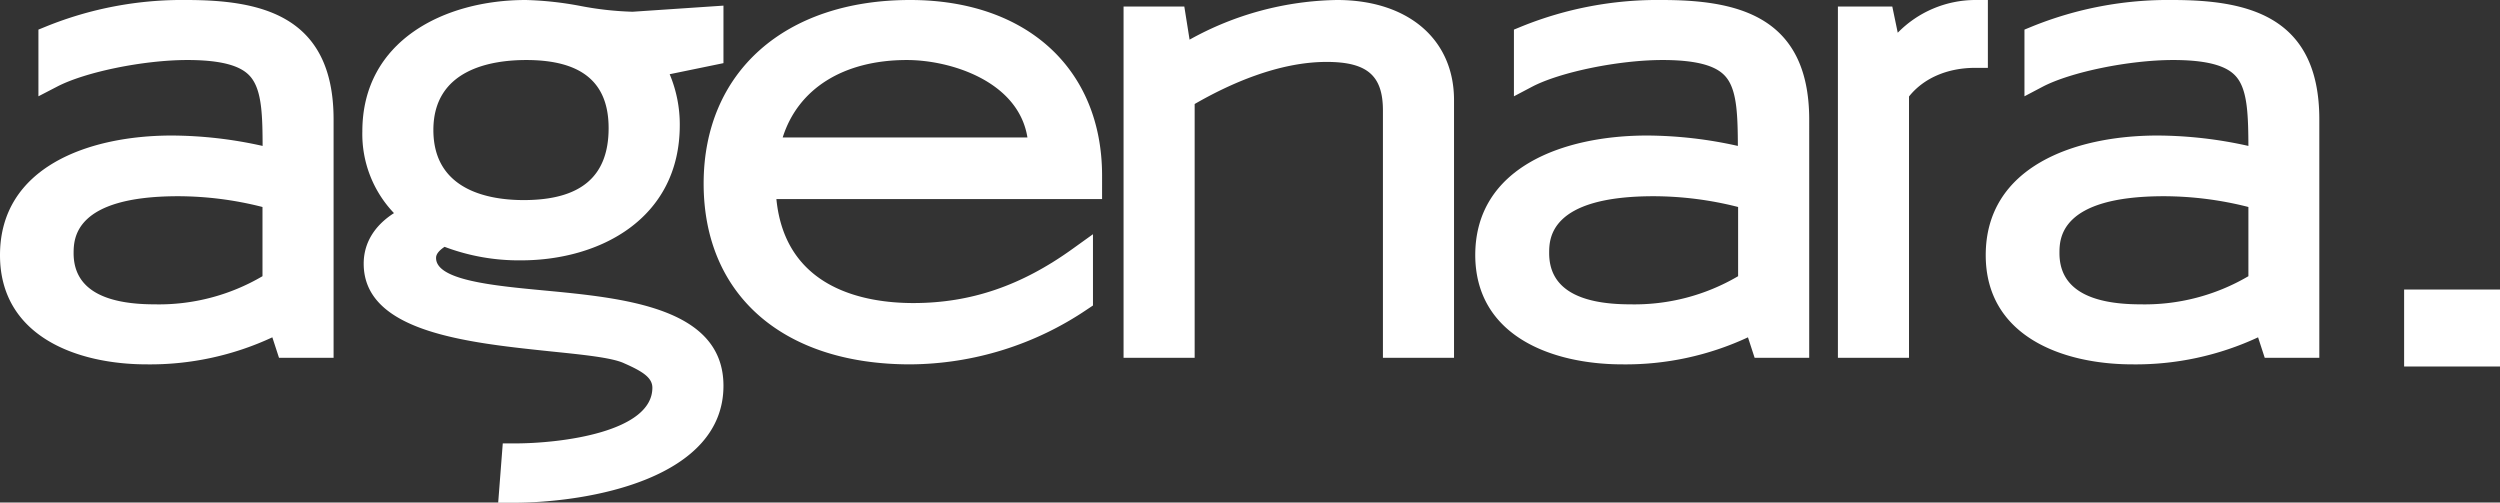
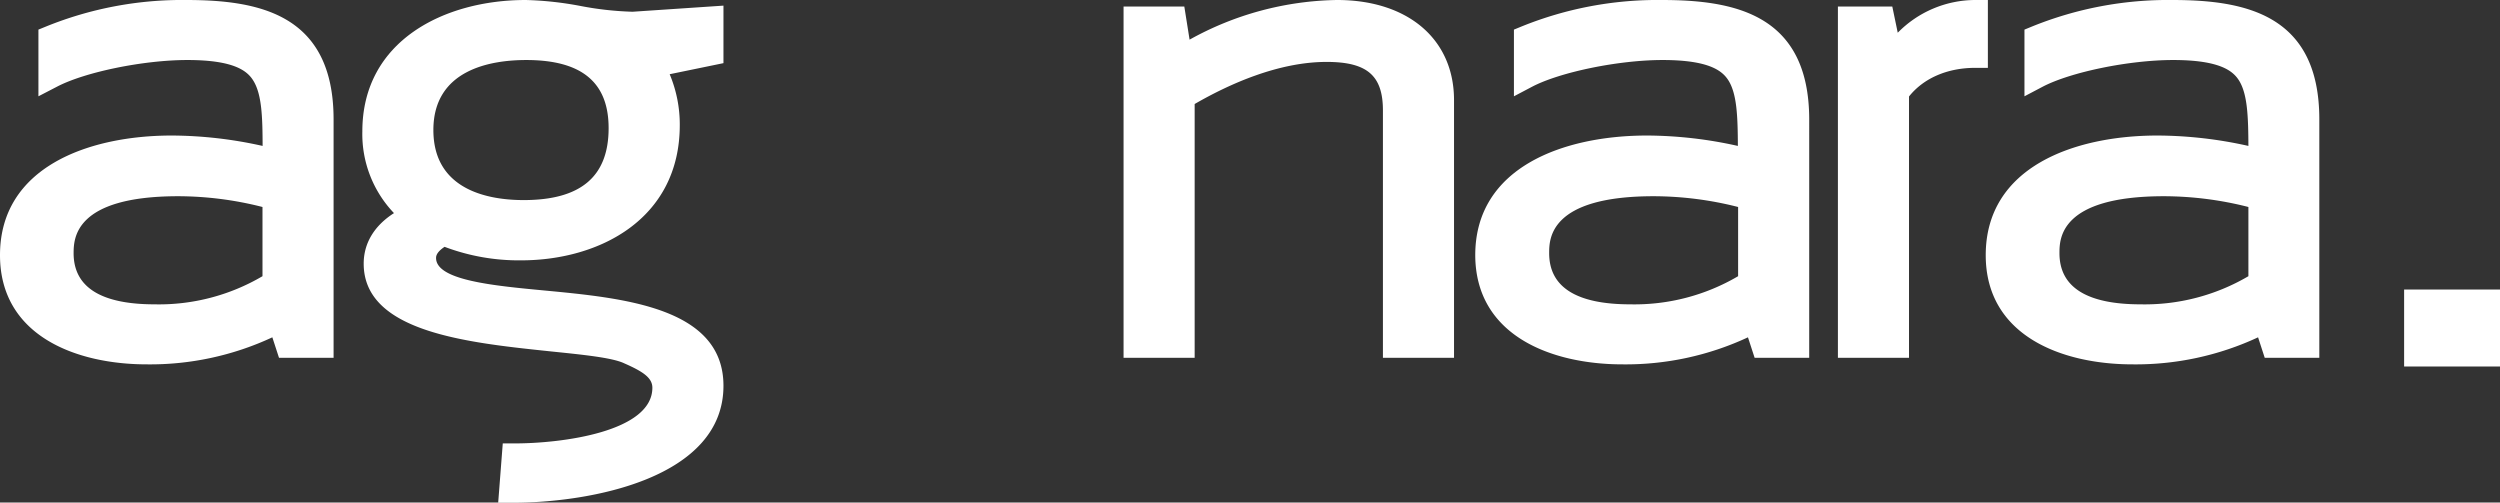
<svg xmlns="http://www.w3.org/2000/svg" viewBox="0 0 408.59 82.13">
  <rect x="0" y="0" width="408.59" height="82.13" fill="#333333" stroke="none" />
  <defs>
    <style>.acaec0d1-8bed-4be4-b78c-5265a96e62d4{fill:#fff;}</style>
  </defs>
  <g id="ac9b4647-75de-4ac0-b85b-fed4de3027b7" data-name="Capa 2">
    <g id="eecd1fd7-bde2-4f61-ae64-0768ac1c0d4e" data-name="Capa 1">
      <path class="acaec0d1-8bed-4be4-b78c-5265a96e62d4" d="M265.17,59.55a47.34,47.34,0,0,0,20.51-4.42l1.09,3.35h8.92V19.55C295.69,2.32,283.49,0,271.56,0a59.2,59.2,0,0,0-22.84,4.31l-1.29.53v10.9l3-1.58c4.61-2.4,14.17-4.35,21.3-4.35,7.75,0,9.84,1.83,10.81,3.42,1.33,2.21,1.47,5.77,1.49,10.62a69,69,0,0,0-14.85-1.7c-13.57,0-28.07,5.14-28.07,19.55C241.15,54.86,253.56,59.55,265.17,59.55Zm5.11-27.48a56.2,56.2,0,0,1,13.79,1.76V45.14a33.42,33.42,0,0,1-17.62,4.6c-8.8,0-13.26-2.81-13.26-8.36C253.19,39.08,253.19,32.07,270.28,32.07Z" />
      <path class="acaec0d1-8bed-4be4-b78c-5265a96e62d4" d="M312,15.77c2.39-3,6.29-4.68,10.8-4.68h2.09V0h-2.09a17.8,17.8,0,0,0-12.64,5.35l-.89-4.28h-8.89V58.48H312Z" />
      <path class="acaec0d1-8bed-4be4-b78c-5265a96e62d4" d="M195.25,17c5.66-3.27,13.69-6.88,21.56-6.88,6.63,0,9.21,2.22,9.21,7.93V58.48h11.62V16.36C237.64,6.42,230.13,0,218.52,0a51.11,51.11,0,0,0-24.1,6.48l-.86-5.41h-9.93V58.48h11.62Z" />
      <path class="acaec0d1-8bed-4be4-b78c-5265a96e62d4" d="M324.54,41.7c0,13.16,12.41,17.85,24,17.85a47.37,47.37,0,0,0,20.51-4.42l1.09,3.35h8.92V19.55C379.09,2.32,366.89,0,355,0a59.2,59.2,0,0,0-22.84,4.31l-1.29.53v10.9l3-1.58c4.61-2.4,14.16-4.35,21.3-4.35,7.74,0,9.84,1.83,10.81,3.42,1.33,2.21,1.47,5.77,1.49,10.62a69,69,0,0,0-14.86-1.7C339,22.15,324.54,27.29,324.54,41.7Zm42.93-7.87V45.14a33.44,33.44,0,0,1-17.62,4.6c-8.8,0-13.26-2.81-13.26-8.36,0-2.3,0-9.31,17.09-9.31A56.2,56.2,0,0,1,367.47,33.83Z" />
-       <path class="acaec0d1-8bed-4be4-b78c-5265a96e62d4" d="M148.75,59.55a52.1,52.1,0,0,0,28.95-9l.93-.62V38.28l-3.3,2.37c-8.41,6.06-16.69,8.88-26.05,8.88-7.89,0-20.94-2.28-22.39-17h53.23V28.71C180.12,11.27,167.81,0,148.75,0,128.27,0,115,11.77,115,30S128,59.55,148.75,59.55Zm-.53-49.74c7.16,0,18.23,3.48,19.7,12.66h-40C130.43,14.49,137.86,9.81,148.22,9.81Z" />
      <path class="acaec0d1-8bed-4be4-b78c-5265a96e62d4" d="M59.44,43.09C59.44,54.28,76.36,56,90,57.43c5.12.53,10,1,12,1.94,3,1.32,4.62,2.34,4.62,4,0,7.19-14.73,9.1-22.52,9.1H82.17l-.75,9.7h2.25c12.84,0,34.57-4,34.57-19.12,0-12.8-16.26-14.34-29.33-15.58-8.27-.78-17.64-1.67-17.64-5.3,0-.24,0-.91,1.39-1.83a34.27,34.27,0,0,0,12.5,2.21c12.91,0,25.94-6.84,25.94-22.11a21.28,21.28,0,0,0-1.65-8.31l8.79-1.81V.92l-14.86,1A52.77,52.77,0,0,1,95,1a55,55,0,0,0-9.07-1C72.63,0,59.22,6.64,59.22,21.47a18.7,18.7,0,0,0,5.17,13.36C61.17,36.89,59.44,39.75,59.44,43.09ZM86,9.81c9.07,0,13.47,3.64,13.47,11.13,0,7.91-4.54,11.76-13.89,11.76-5.51,0-14.75-1.49-14.75-11.45S80.35,9.81,86,9.81Z" />
      <rect class="acaec0d1-8bed-4be4-b78c-5265a96e62d4" x="392.92" y="47.32" width="15.67" height="12.58" />
      <path class="acaec0d1-8bed-4be4-b78c-5265a96e62d4" d="M24,59.55a47.31,47.31,0,0,0,20.51-4.42l1.09,3.35h8.92V19.55C54.54,2.32,42.35,0,30.41,0A59.19,59.19,0,0,0,7.58,4.31l-1.3.53v10.9l3.05-1.58c4.6-2.4,14.16-4.35,21.3-4.35,7.74,0,9.84,1.83,10.8,3.42,1.34,2.21,1.48,5.77,1.49,10.62a68.87,68.87,0,0,0-14.85-1.7C14.5,22.15,0,27.29,0,41.7,0,54.86,12.41,59.55,24,59.55Zm5.12-27.48a56.06,56.06,0,0,1,13.78,1.76V45.14a33.39,33.39,0,0,1-17.62,4.6c-8.79,0-13.25-2.81-13.25-8.36C12.05,39.08,12.05,32.07,29.14,32.07Z" />
    </g>
  </g>
</svg>